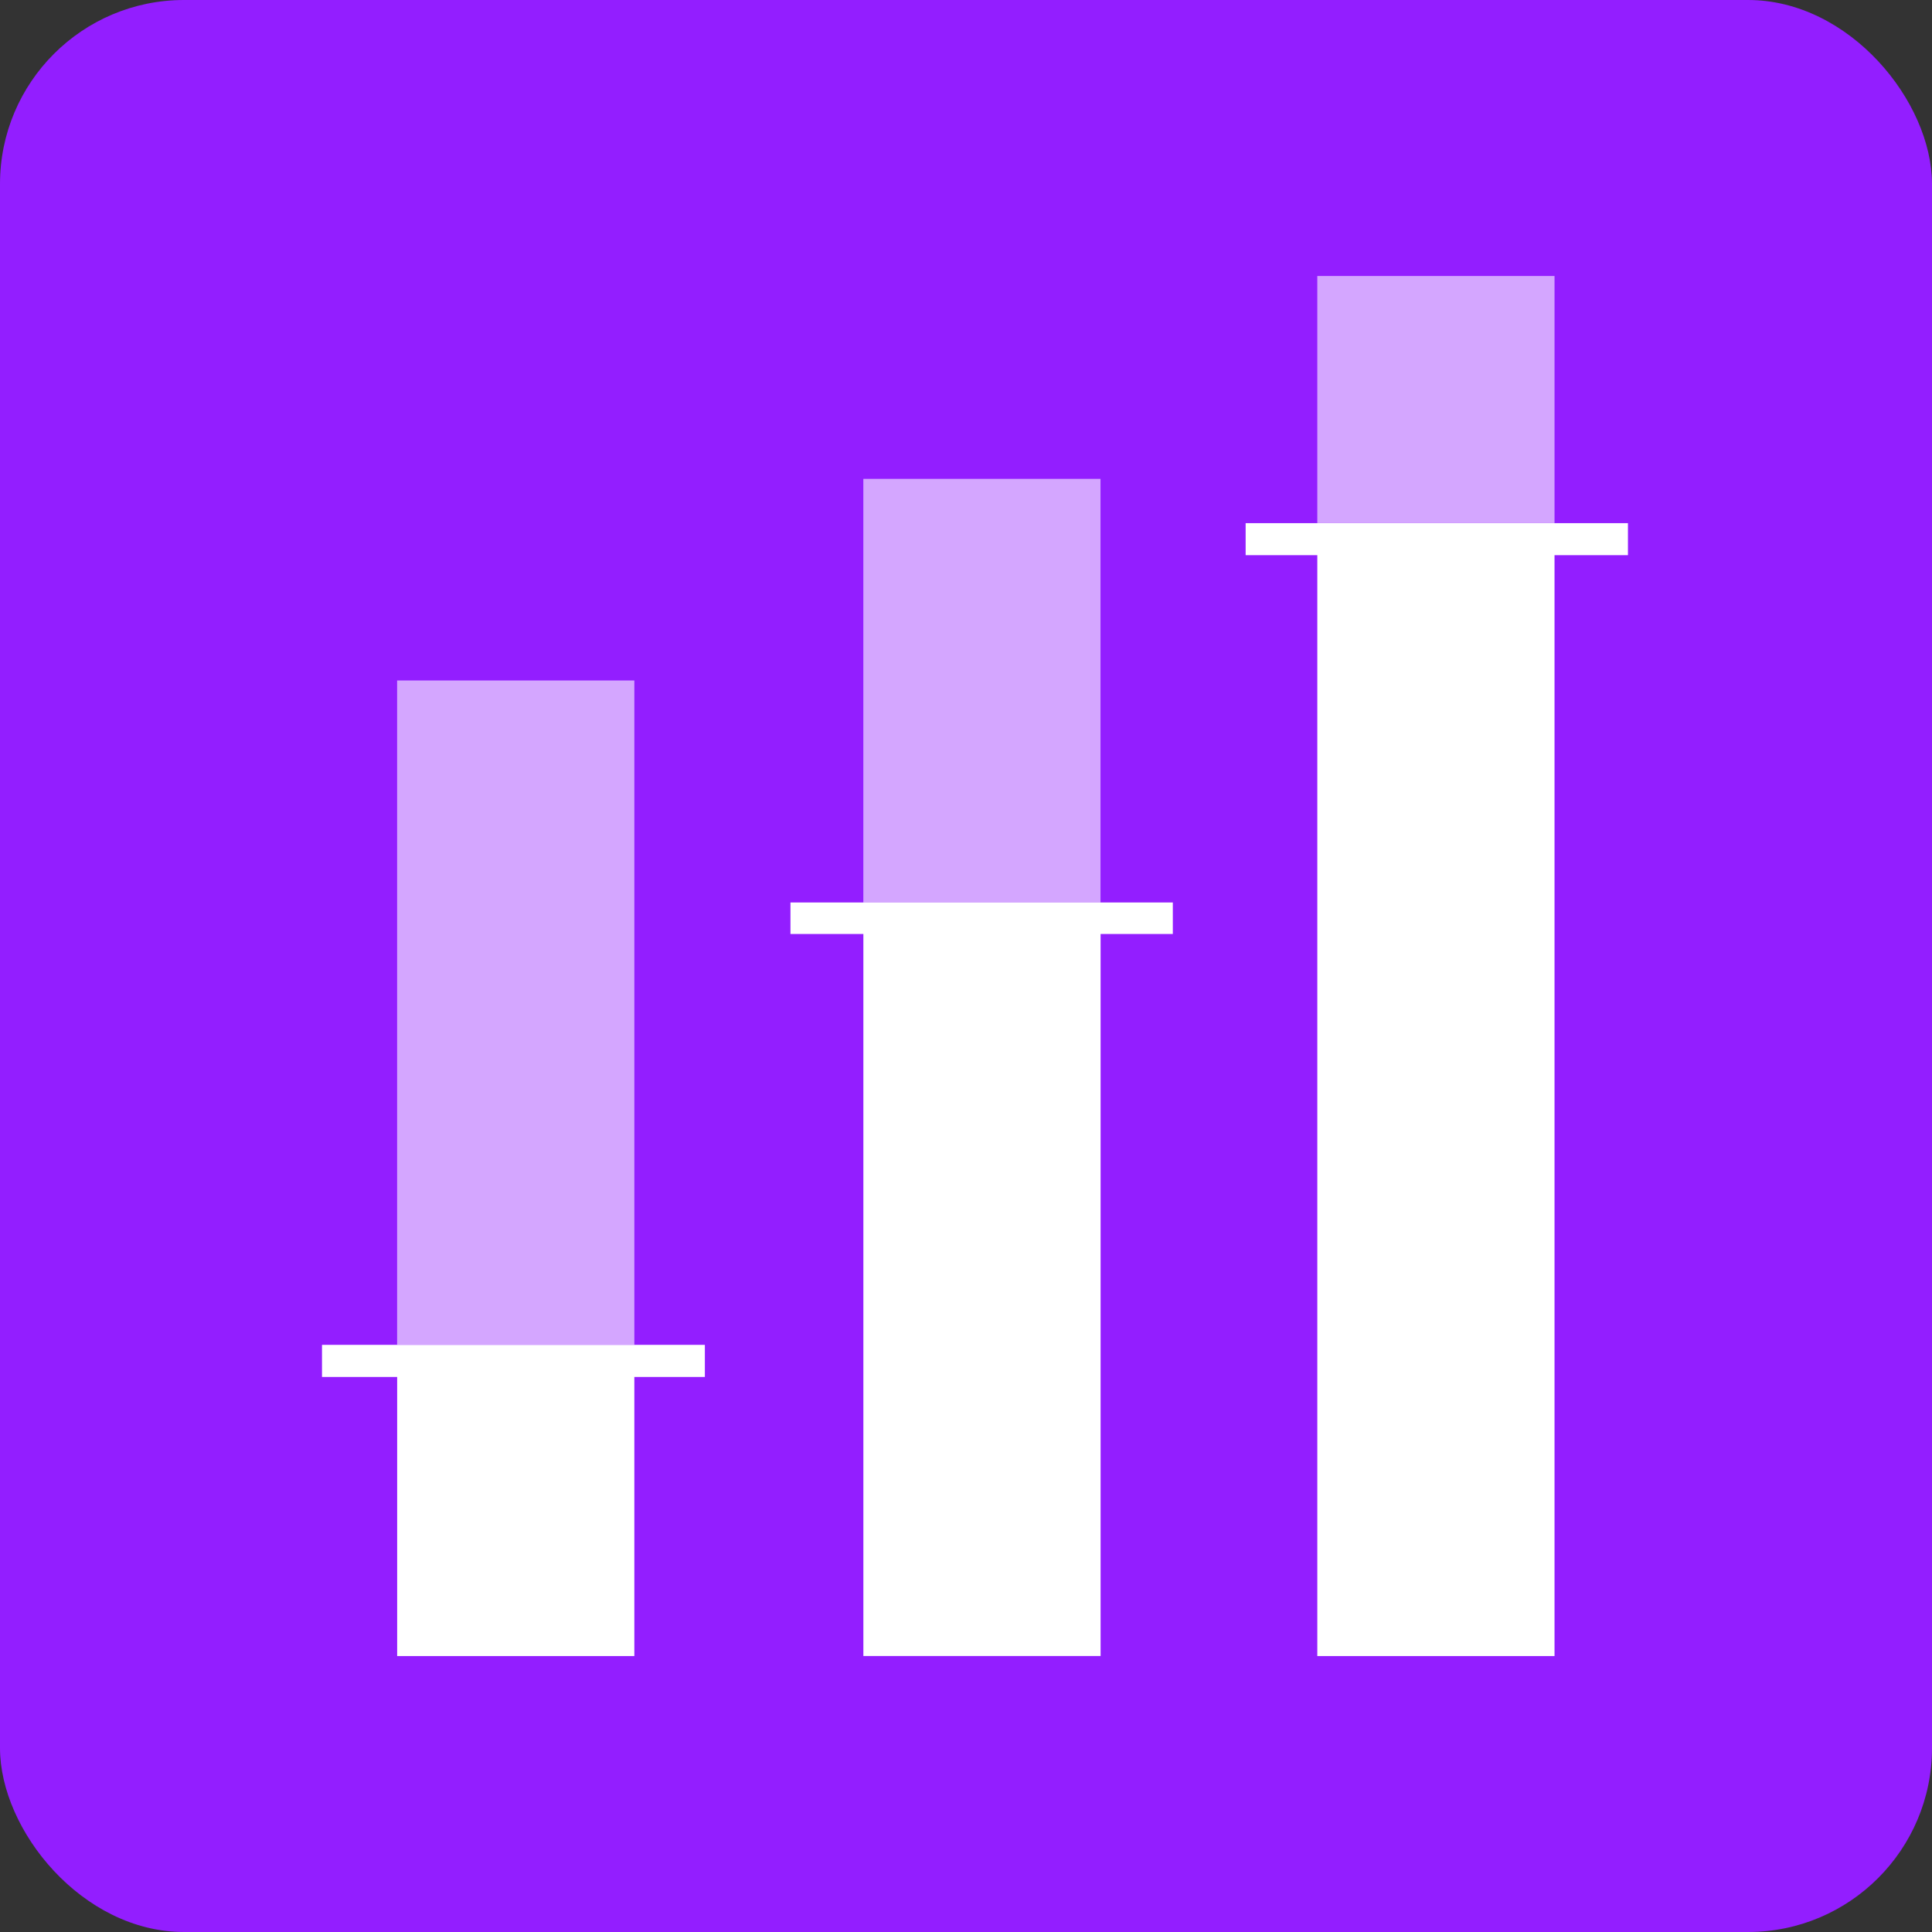
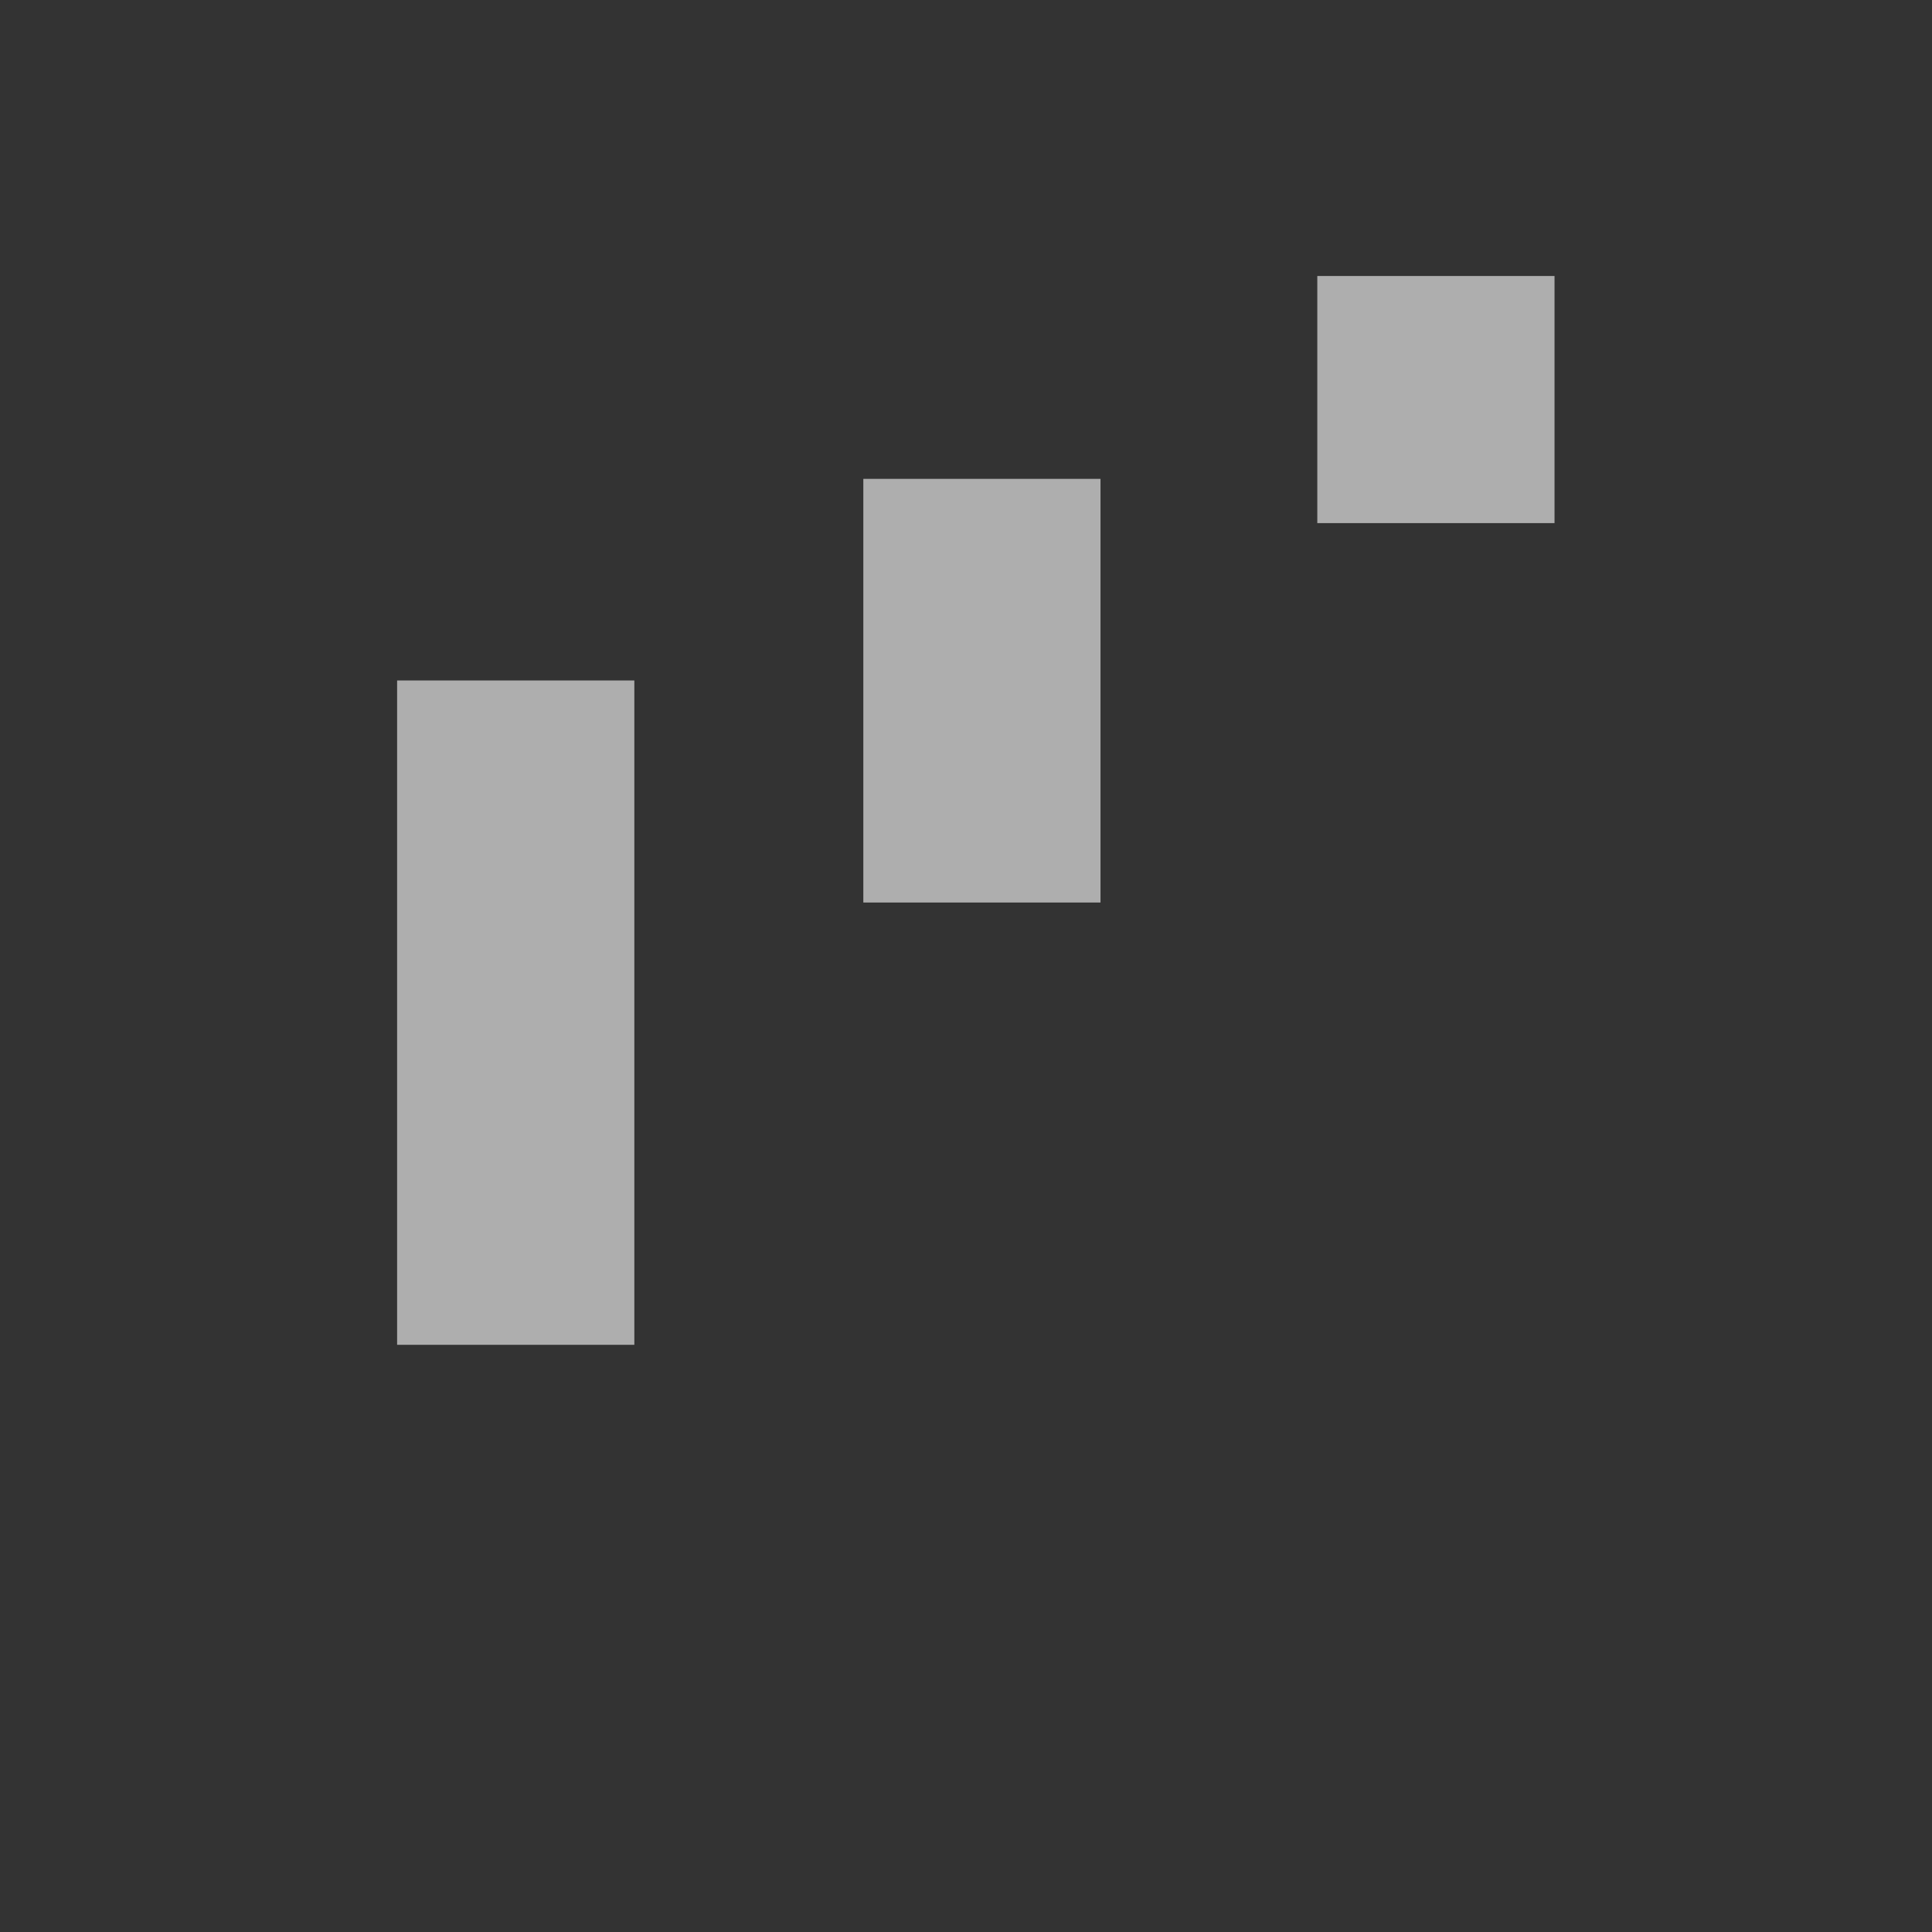
<svg xmlns="http://www.w3.org/2000/svg" width="42px" height="42px" viewBox="0 0 42 42" version="1.1">
  <rect x="0" y="0" width="42" height="42" fill="#333333" stroke="none" />
  <title>cost-efficiency-controls-icon</title>
  <g id="Icons" stroke="none" stroke-width="1" fill="none" fill-rule="evenodd">
    <g id="Build-and-Scale-Applications" transform="translate(-438, -463)">
      <g id="pain-point-06" transform="translate(408, 423)">
        <g id="cost-efficiency-controls-icon" transform="translate(30, 40)">
-           <rect id="Rectangle" fill="#931EFF" x="0" y="0" width="42" height="42" rx="4" />
-           <path d="M13.79,29.236 L8.634,29.236 L7,29.236 L7,29.934 L8.634,29.934 L8.634,36.001 L13.79,36.001 L13.79,29.934 L15.323,29.934 L15.323,29.236 L13.79,29.236 Z M23.926,19.619 L23.925,19.619 L18.768,19.619 L17.184,19.619 L17.184,20.304 L18.769,20.304 L18.769,36 L23.926,36 L23.926,20.304 L25.496,20.304 L25.496,19.619 L23.926,19.619 Z M33.794,11.373 L33.793,11.373 L28.637,11.373 L27.079,11.373 L27.079,12.069 L28.637,12.069 L28.637,36.001 L33.794,36.001 L33.794,12.069 L35.39,12.069 L35.39,11.373 L33.794,11.373 Z" id="Combined-Shape" fill="#FFFFFF" />
          <path d="M8.633,29.235 L13.79,29.235 L13.79,14.793 L8.633,14.793 L8.633,29.235 Z M18.768,19.62 L23.924,19.62 L23.924,10.41 L18.768,10.41 L18.768,19.62 Z M28.637,11.372 L33.794,11.372 L33.794,6 L28.637,6 L28.637,11.372 Z" id="Combined-Shape" fill="#FFFFFF" opacity="0.603" />
        </g>
      </g>
    </g>
  </g>
</svg>